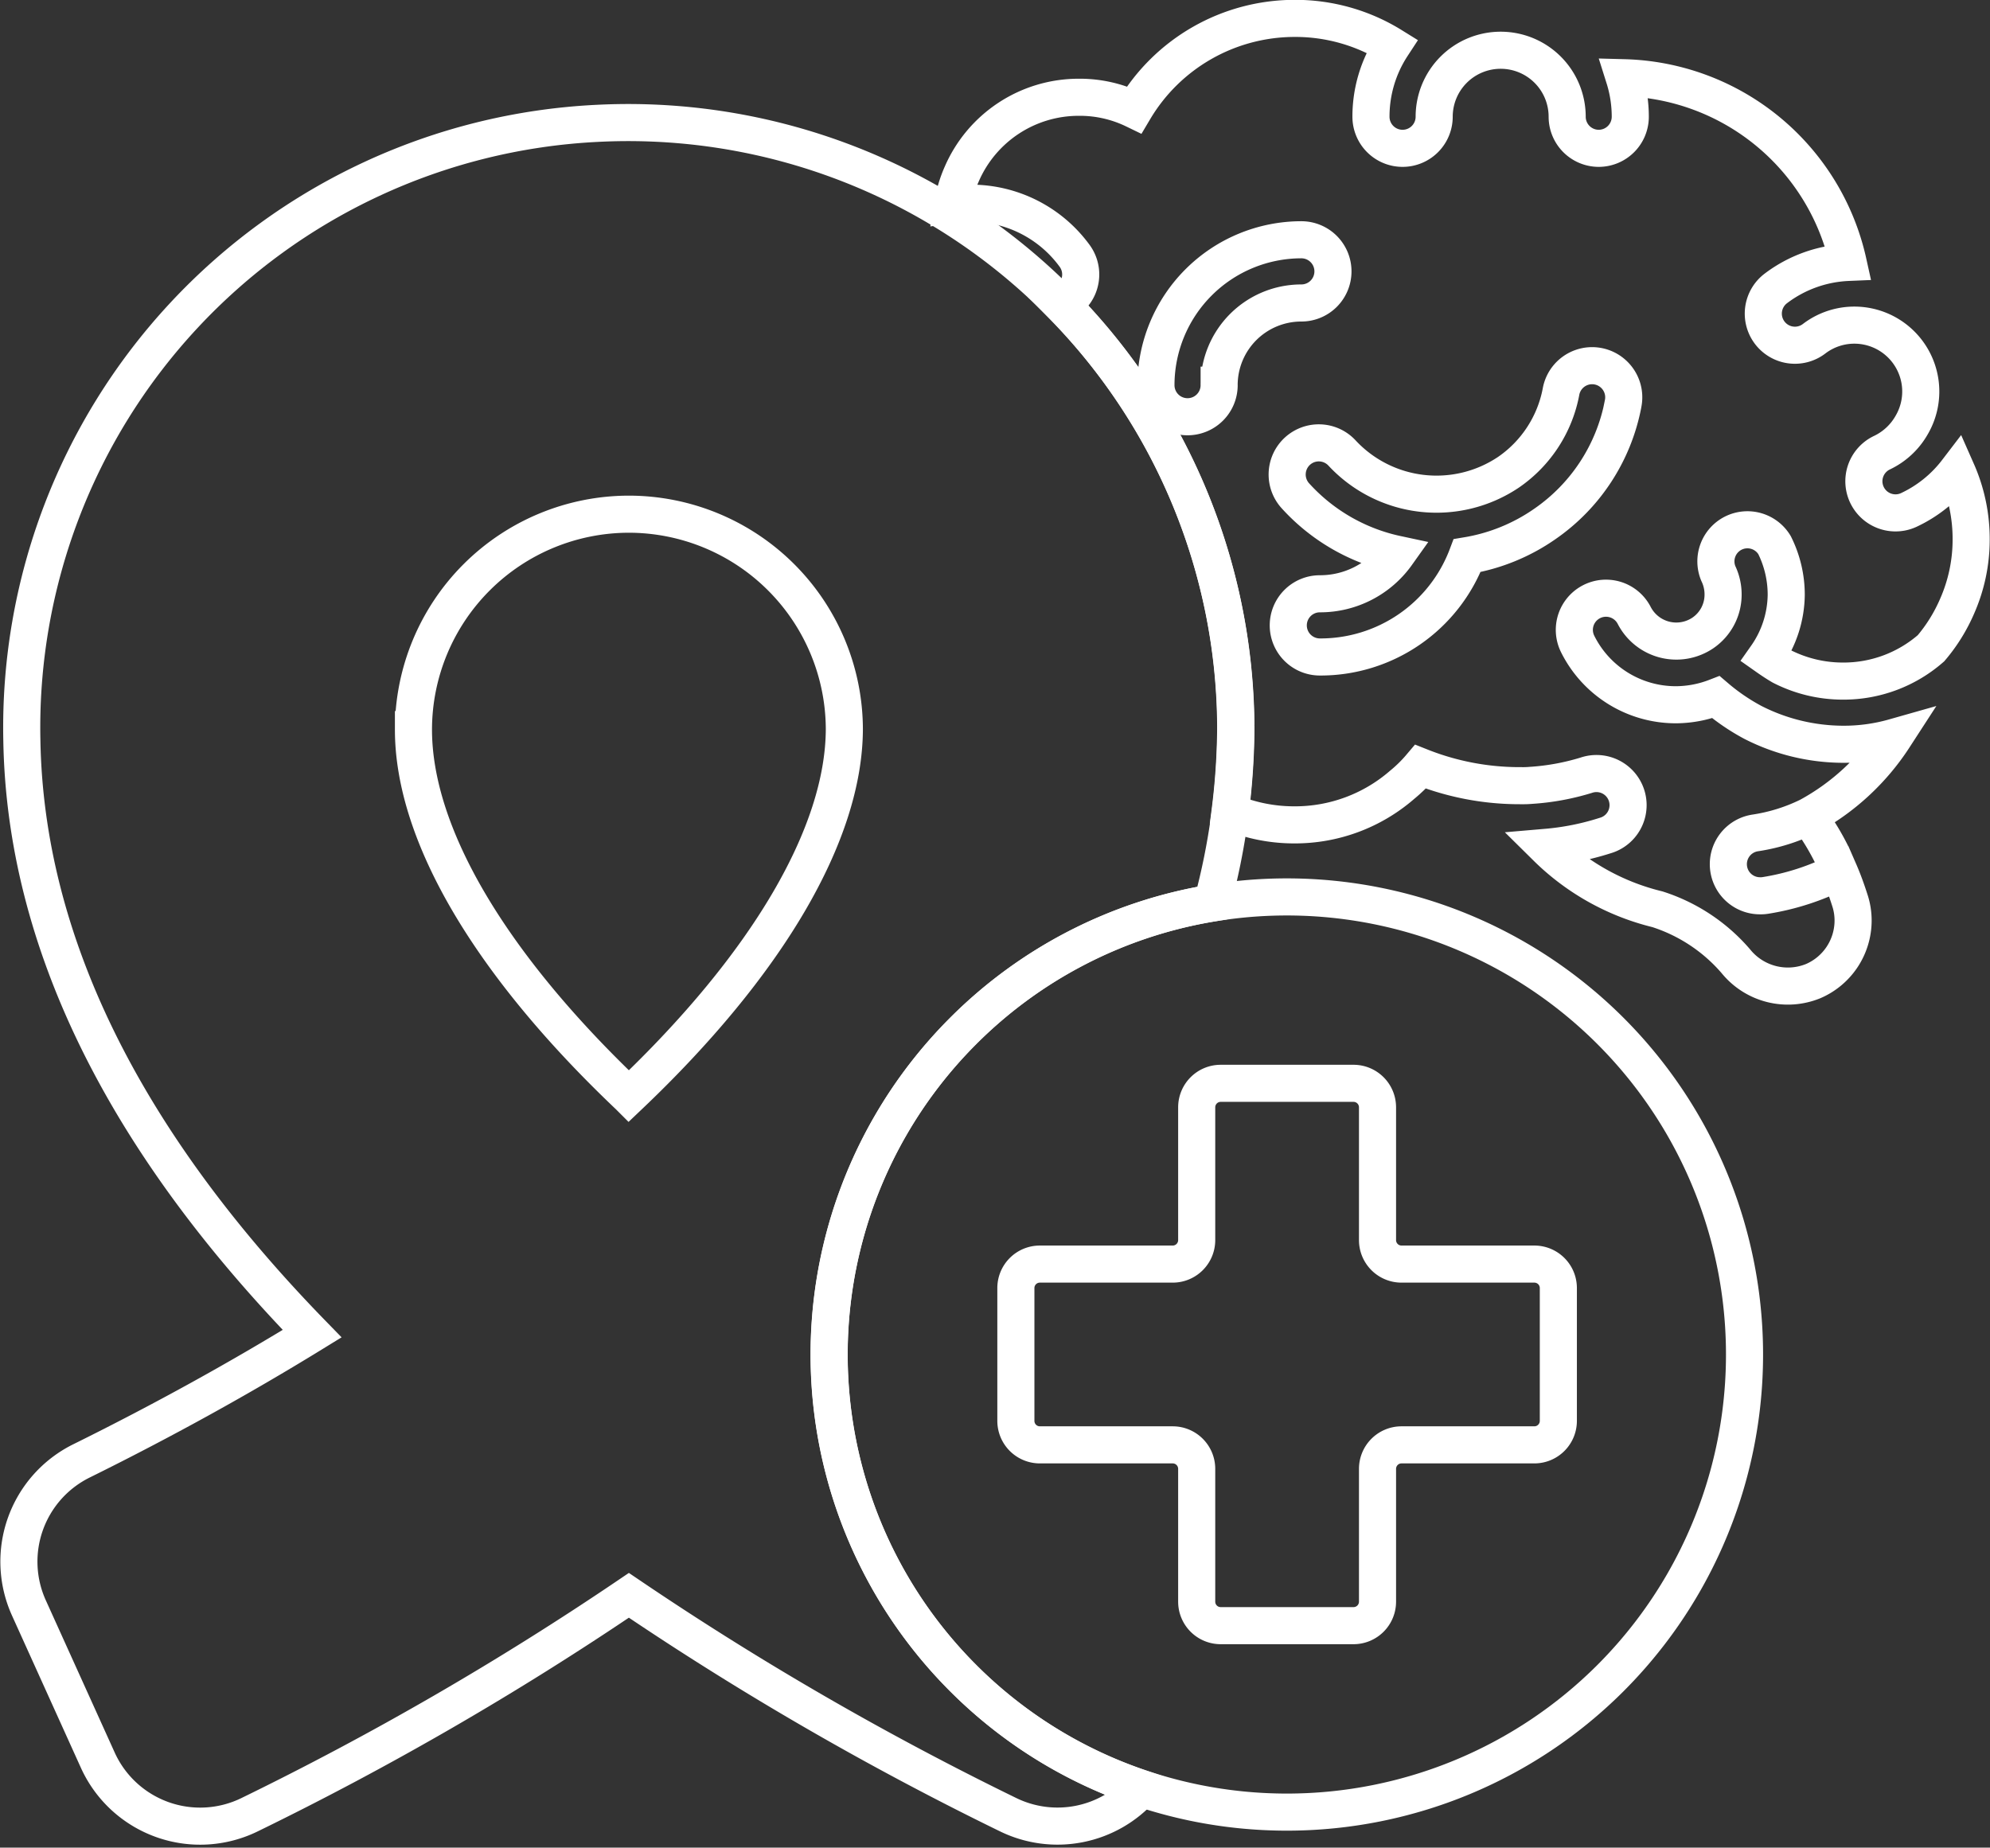
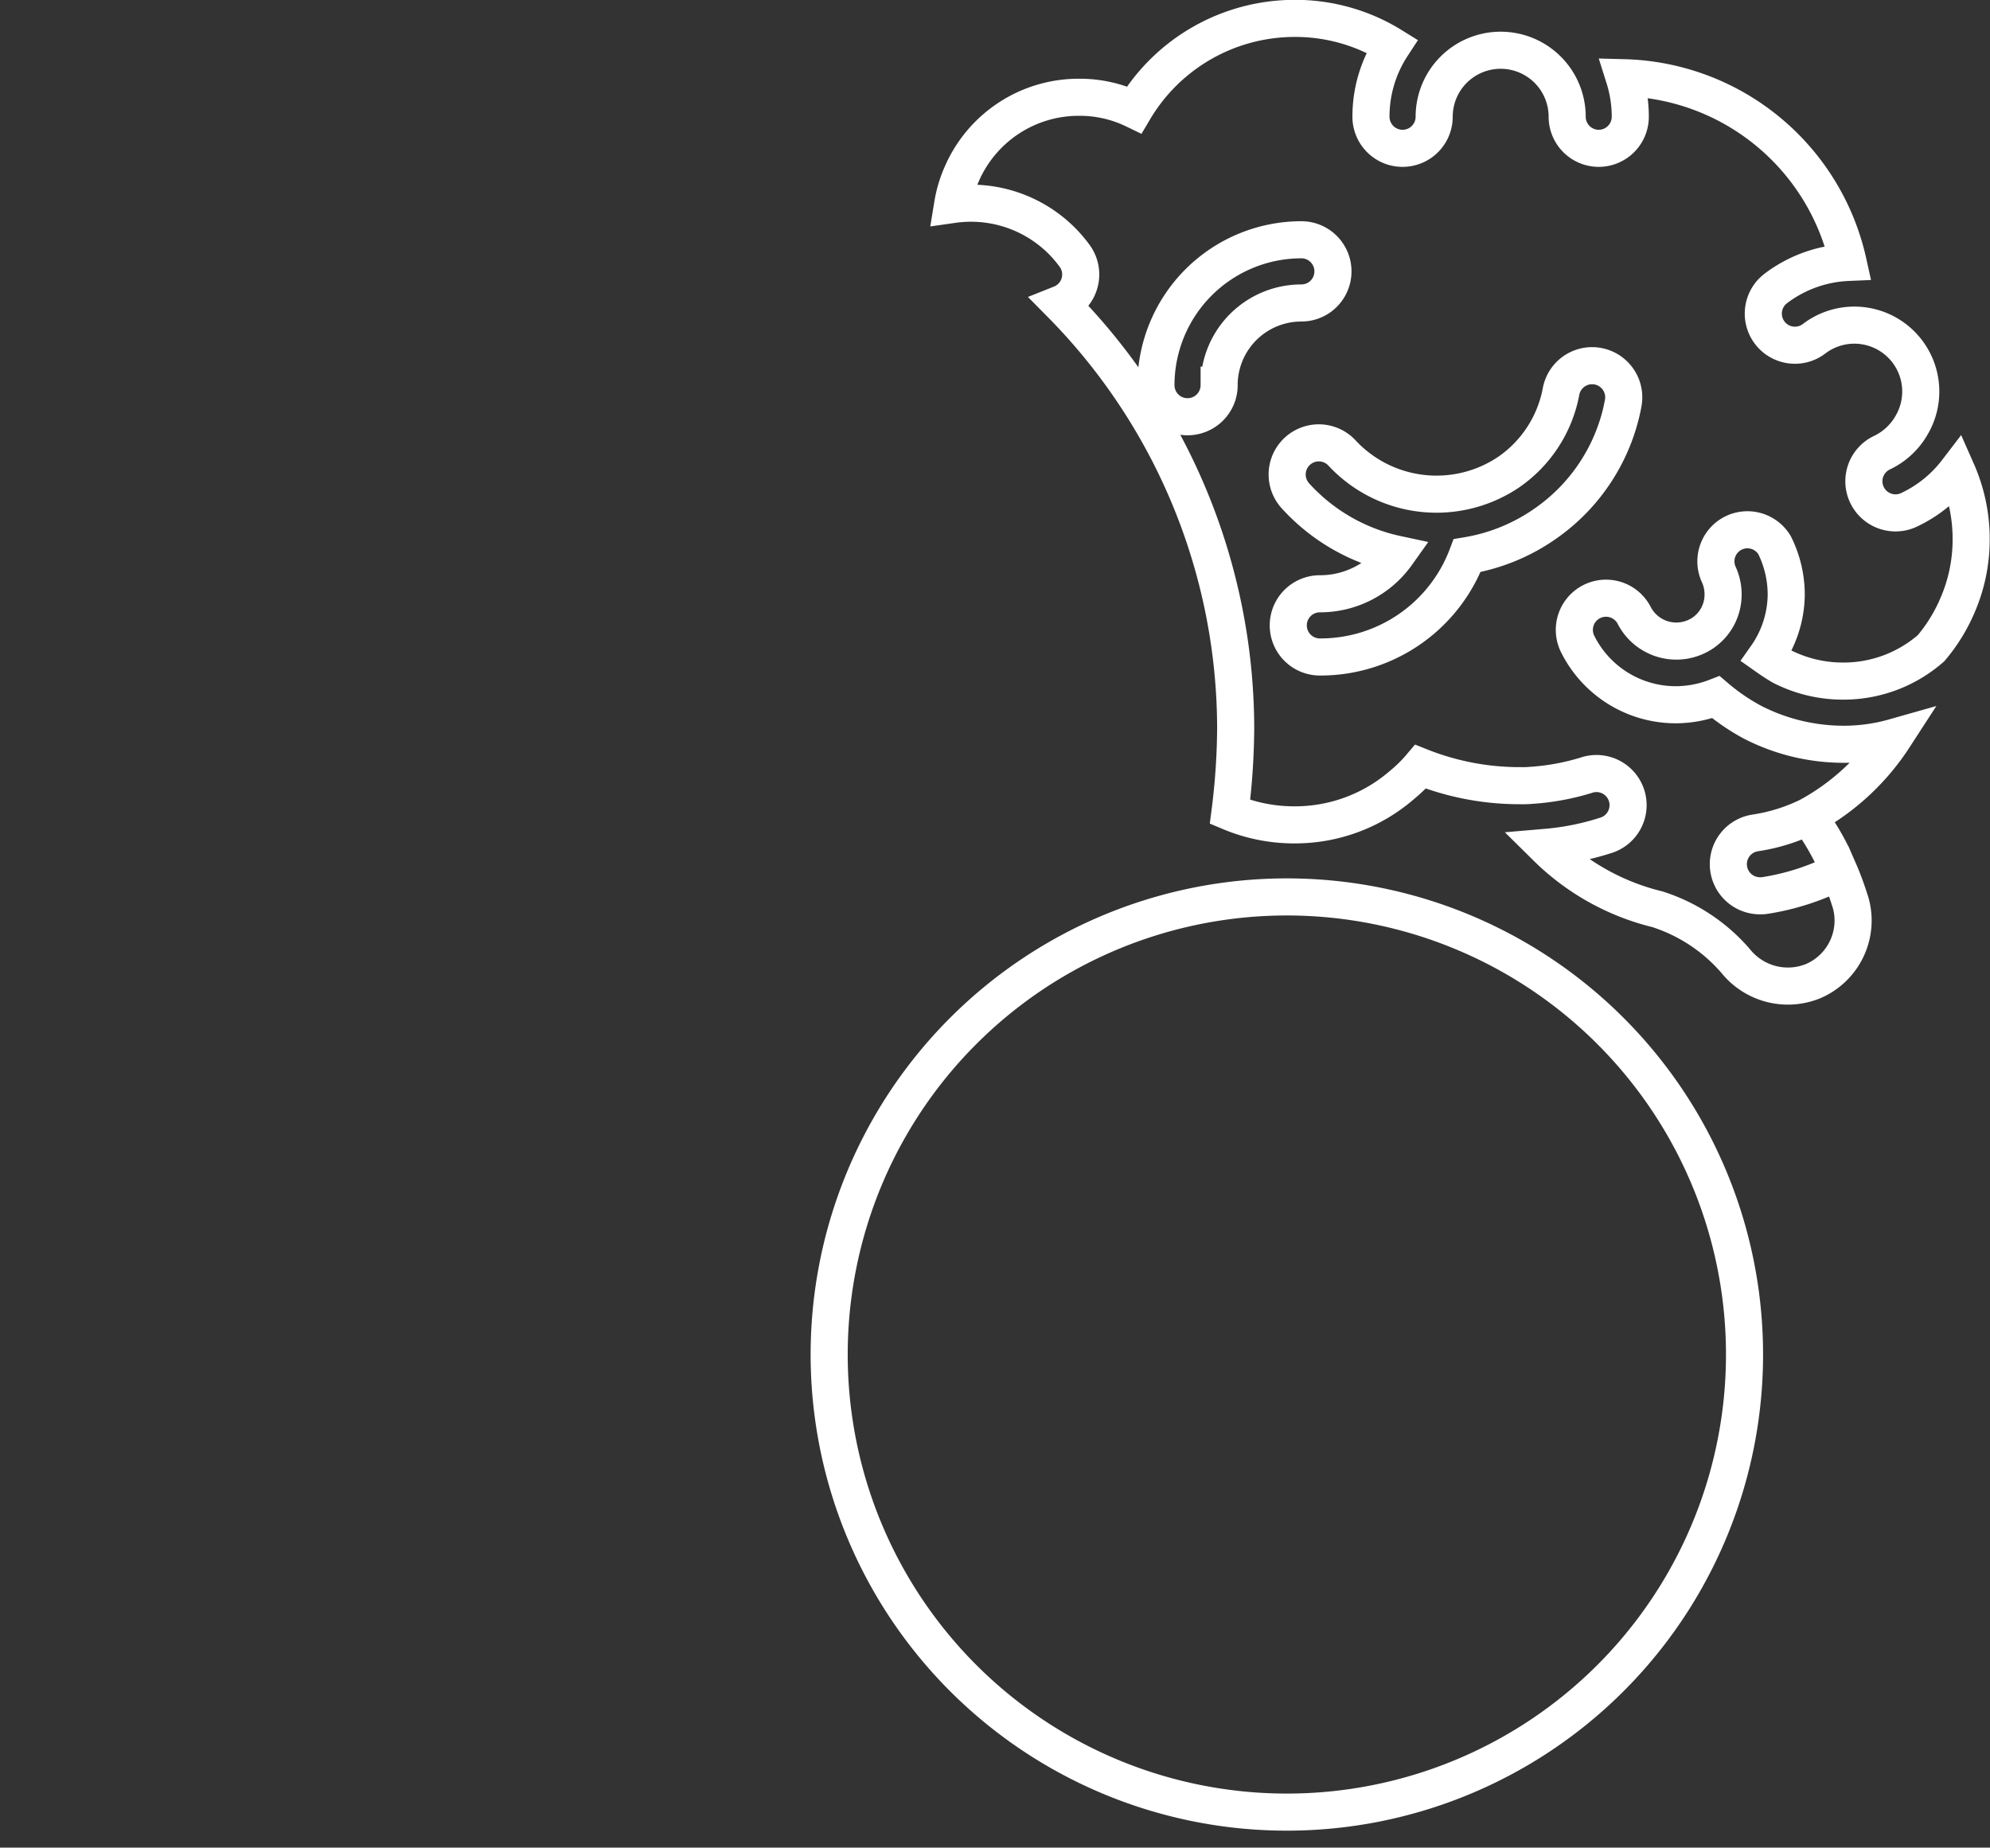
<svg xmlns="http://www.w3.org/2000/svg" width="80.47" height="74.725" viewBox="0 0 80.47 74.725">
  <rect x="0" y="0" width="80.47" height="74.725" fill="#333333" stroke="none" />
  <g id="Group_6219" data-name="Group 6219" transform="translate(434.643 -1415.666)">
    <path id="Path_6780" data-name="Path 6780" d="M-202.182,1667.18a18.507,18.507,0,0,1,26.173,0,18.507,18.507,0,0,1,0,26.173,18.508,18.508,0,0,1-26.173,0A18.507,18.507,0,0,1-202.182,1667.18Z" transform="translate(-193.511 -209.818)" fill="none" stroke="#fff" stroke-miterlimit="10" stroke-width="1.5" />
    <path id="Path_6781" data-name="Path 6781" d="M-132.49,1434.725a5.238,5.238,0,0,1-1.947,1.567,1.262,1.262,0,0,1-.547.117,1.279,1.279,0,0,1-1.235-1,1.279,1.279,0,0,1,.69-1.43,2.724,2.724,0,0,0,1.21-1.12,2.684,2.684,0,0,0-.54-3.372,2.684,2.684,0,0,0-3.413-.114,1.278,1.278,0,0,1-1.789-.256,1.278,1.278,0,0,1,.256-1.79,5.2,5.2,0,0,1,2.918-1.048,9.532,9.532,0,0,0-9.052-7.469,5.243,5.243,0,0,1,.243,1.58,1.277,1.277,0,0,1-.374.9,1.278,1.278,0,0,1-.9.375,1.278,1.278,0,0,1-1.278-1.278,2.689,2.689,0,0,0-2.689-2.689,2.689,2.689,0,0,0-2.689,2.689,1.278,1.278,0,0,1-1.278,1.278,1.278,1.278,0,0,1-1.278-1.278,5.22,5.22,0,0,1,.851-2.864,7.414,7.414,0,0,0-3.932-1.113,7.549,7.549,0,0,0-6.493,3.694A5.042,5.042,0,0,0-168,1419.6a5.151,5.151,0,0,0-4.73,3.106,5.037,5.037,0,0,0-.367,1.231,5.259,5.259,0,0,1,.726-.053,5.188,5.188,0,0,1,4.2,2.121,1.278,1.278,0,0,1,.147,1.27,1.277,1.277,0,0,1-.7.679,24.47,24.47,0,0,1,7.071,17.043h0c0,.024,0,.049,0,.073s0,.071,0,.106h0a27.85,27.85,0,0,1-.229,3.329,6.7,6.7,0,0,0,2.605.522,6.6,6.6,0,0,0,4.359-1.623,5.7,5.7,0,0,0,.741-.729,10.835,10.835,0,0,0,4.014.767h.077a3.51,3.51,0,0,0,.371-.013,9.708,9.708,0,0,0,2.237-.409,1.278,1.278,0,0,1,1.274.263,1.278,1.278,0,0,1,.384,1.243,1.279,1.279,0,0,1-.9.936,10.781,10.781,0,0,1-2.365.473,9.615,9.615,0,0,0,4.486,2.505,6.994,6.994,0,0,1,3.17,2.1,2.707,2.707,0,0,0,3.132.805,2.669,2.669,0,0,0,1.611-2.441,2.6,2.6,0,0,0-.128-.818c-.128-.4-.268-.793-.435-1.176a10.012,10.012,0,0,1-2.991.972,1.114,1.114,0,0,1-.2.013,1.278,1.278,0,0,1-1.287-1.182,1.278,1.278,0,0,1,1.095-1.362,7.4,7.4,0,0,0,2.134-.665,9.972,9.972,0,0,1,.994,1.639,9.97,9.97,0,0,0-.993-1.639,9.549,9.549,0,0,0,3.463-3.2,7.406,7.406,0,0,1-2.057.281,8.067,8.067,0,0,1-3.643-.882,8.378,8.378,0,0,1-1.5-1.023,4.548,4.548,0,0,1-1.6.307,4.431,4.431,0,0,1-3.988-2.454,1.281,1.281,0,0,1,.074-1.278,1.281,1.281,0,0,1,1.144-.575,1.281,1.281,0,0,1,1.07.7,1.917,1.917,0,0,0,1.229.973,1.917,1.917,0,0,0,1.544-.27,1.875,1.875,0,0,0,.818-1.547,1.953,1.953,0,0,0-.192-.856,1.278,1.278,0,0,1,.6-1.632,1.278,1.278,0,0,1,1.672.482,4.5,4.5,0,0,1,.473,2.007,4.417,4.417,0,0,1-.805,2.493c.2.141.409.281.614.4a5.421,5.421,0,0,0,2.48.6,5.37,5.37,0,0,0,3.566-1.329,6.748,6.748,0,0,0,1.061-1.713,6.669,6.669,0,0,0,.562-2.672A6.77,6.77,0,0,0-132.49,1434.725Zm-29.831-3.482a1.278,1.278,0,0,1-1.278,1.278,1.278,1.278,0,0,1-1.278-1.278,5.886,5.886,0,0,1,5.88-5.88,1.278,1.278,0,0,1,1.278,1.278A1.278,1.278,0,0,1-159,1427.92a3.323,3.323,0,0,0-2.35.974A3.324,3.324,0,0,0-162.322,1431.243Zm16.335.752a7.632,7.632,0,0,1-3.169,4.865,7.7,7.7,0,0,1-3.138,1.277,6.339,6.339,0,0,1-5.955,4.1,1.278,1.278,0,0,1-1.278-1.278,1.278,1.278,0,0,1,1.278-1.278,3.808,3.808,0,0,0,3.111-1.6,7.708,7.708,0,0,1-4.1-2.362,1.28,1.28,0,0,1,.084-1.808,1.28,1.28,0,0,1,1.808.084,5.218,5.218,0,0,0,6.729.767,5.1,5.1,0,0,0,2.117-3.245,1.278,1.278,0,0,1,.833-.988,1.277,1.277,0,0,1,1.268.243A1.278,1.278,0,0,1-145.987,1431.995Z" transform="translate(-223.023 0)" fill="none" stroke="#fff" stroke-miterlimit="10" stroke-width="1.5" />
-     <path id="Path_6782" data-name="Path 6782" d="M-140.824,1720.175V1714.8a.97.97,0,0,0-.97-.969h-5.372a.97.97,0,0,0-.97.969v5.372a.97.97,0,0,1-.97.97h-5.372a.969.969,0,0,0-.97.97v5.372a.97.97,0,0,0,.97.969h5.372a.97.97,0,0,1,.97.97v5.372a.97.97,0,0,0,.97.97h5.372a.97.97,0,0,0,.97-.97v-5.372a.97.97,0,0,1,.97-.97h5.372a.97.97,0,0,0,.97-.969v-5.372a.969.969,0,0,0-.97-.97h-5.372A.97.97,0,0,1-140.824,1720.175Z" transform="translate(-238.116 -254.351)" fill="none" stroke="#fff" stroke-miterlimit="10" stroke-width="1.5" />
-     <path id="Path_6783" data-name="Path 6783" d="M-385.622,1477.036a27.854,27.854,0,0,0,.956-7.016h0c0-.035,0-.07,0-.106s0-.049,0-.073h0a24.575,24.575,0,0,0-25.866-24.336,24.467,24.467,0,0,0-23.227,24.968c.142,8.072,4.087,16.125,11.738,23.98-2.915,1.793-6.042,3.521-9.324,5.144a4.543,4.543,0,0,0-2.131,5.944l2.788,6.162a4.545,4.545,0,0,0,6.148,2.2,125.249,125.249,0,0,0,15.327-8.868,125.243,125.243,0,0,0,15.327,8.868,4.55,4.55,0,0,0,5.4-1.054,18.433,18.433,0,0,1-7.211-4.466,18.507,18.507,0,0,1,0-26.173A18.423,18.423,0,0,1-385.622,1477.036Zm-23.591,7.805c-5.621-5.339-8.711-10.588-8.711-14.821a8.72,8.72,0,0,1,8.711-8.71A8.72,8.72,0,0,1-400.5,1470C-400.513,1474.232-403.6,1479.51-409.213,1484.841Z" transform="translate(0 -24.848)" fill="none" stroke="#fff" stroke-miterlimit="10" stroke-width="1.5" />
  </g>
</svg>